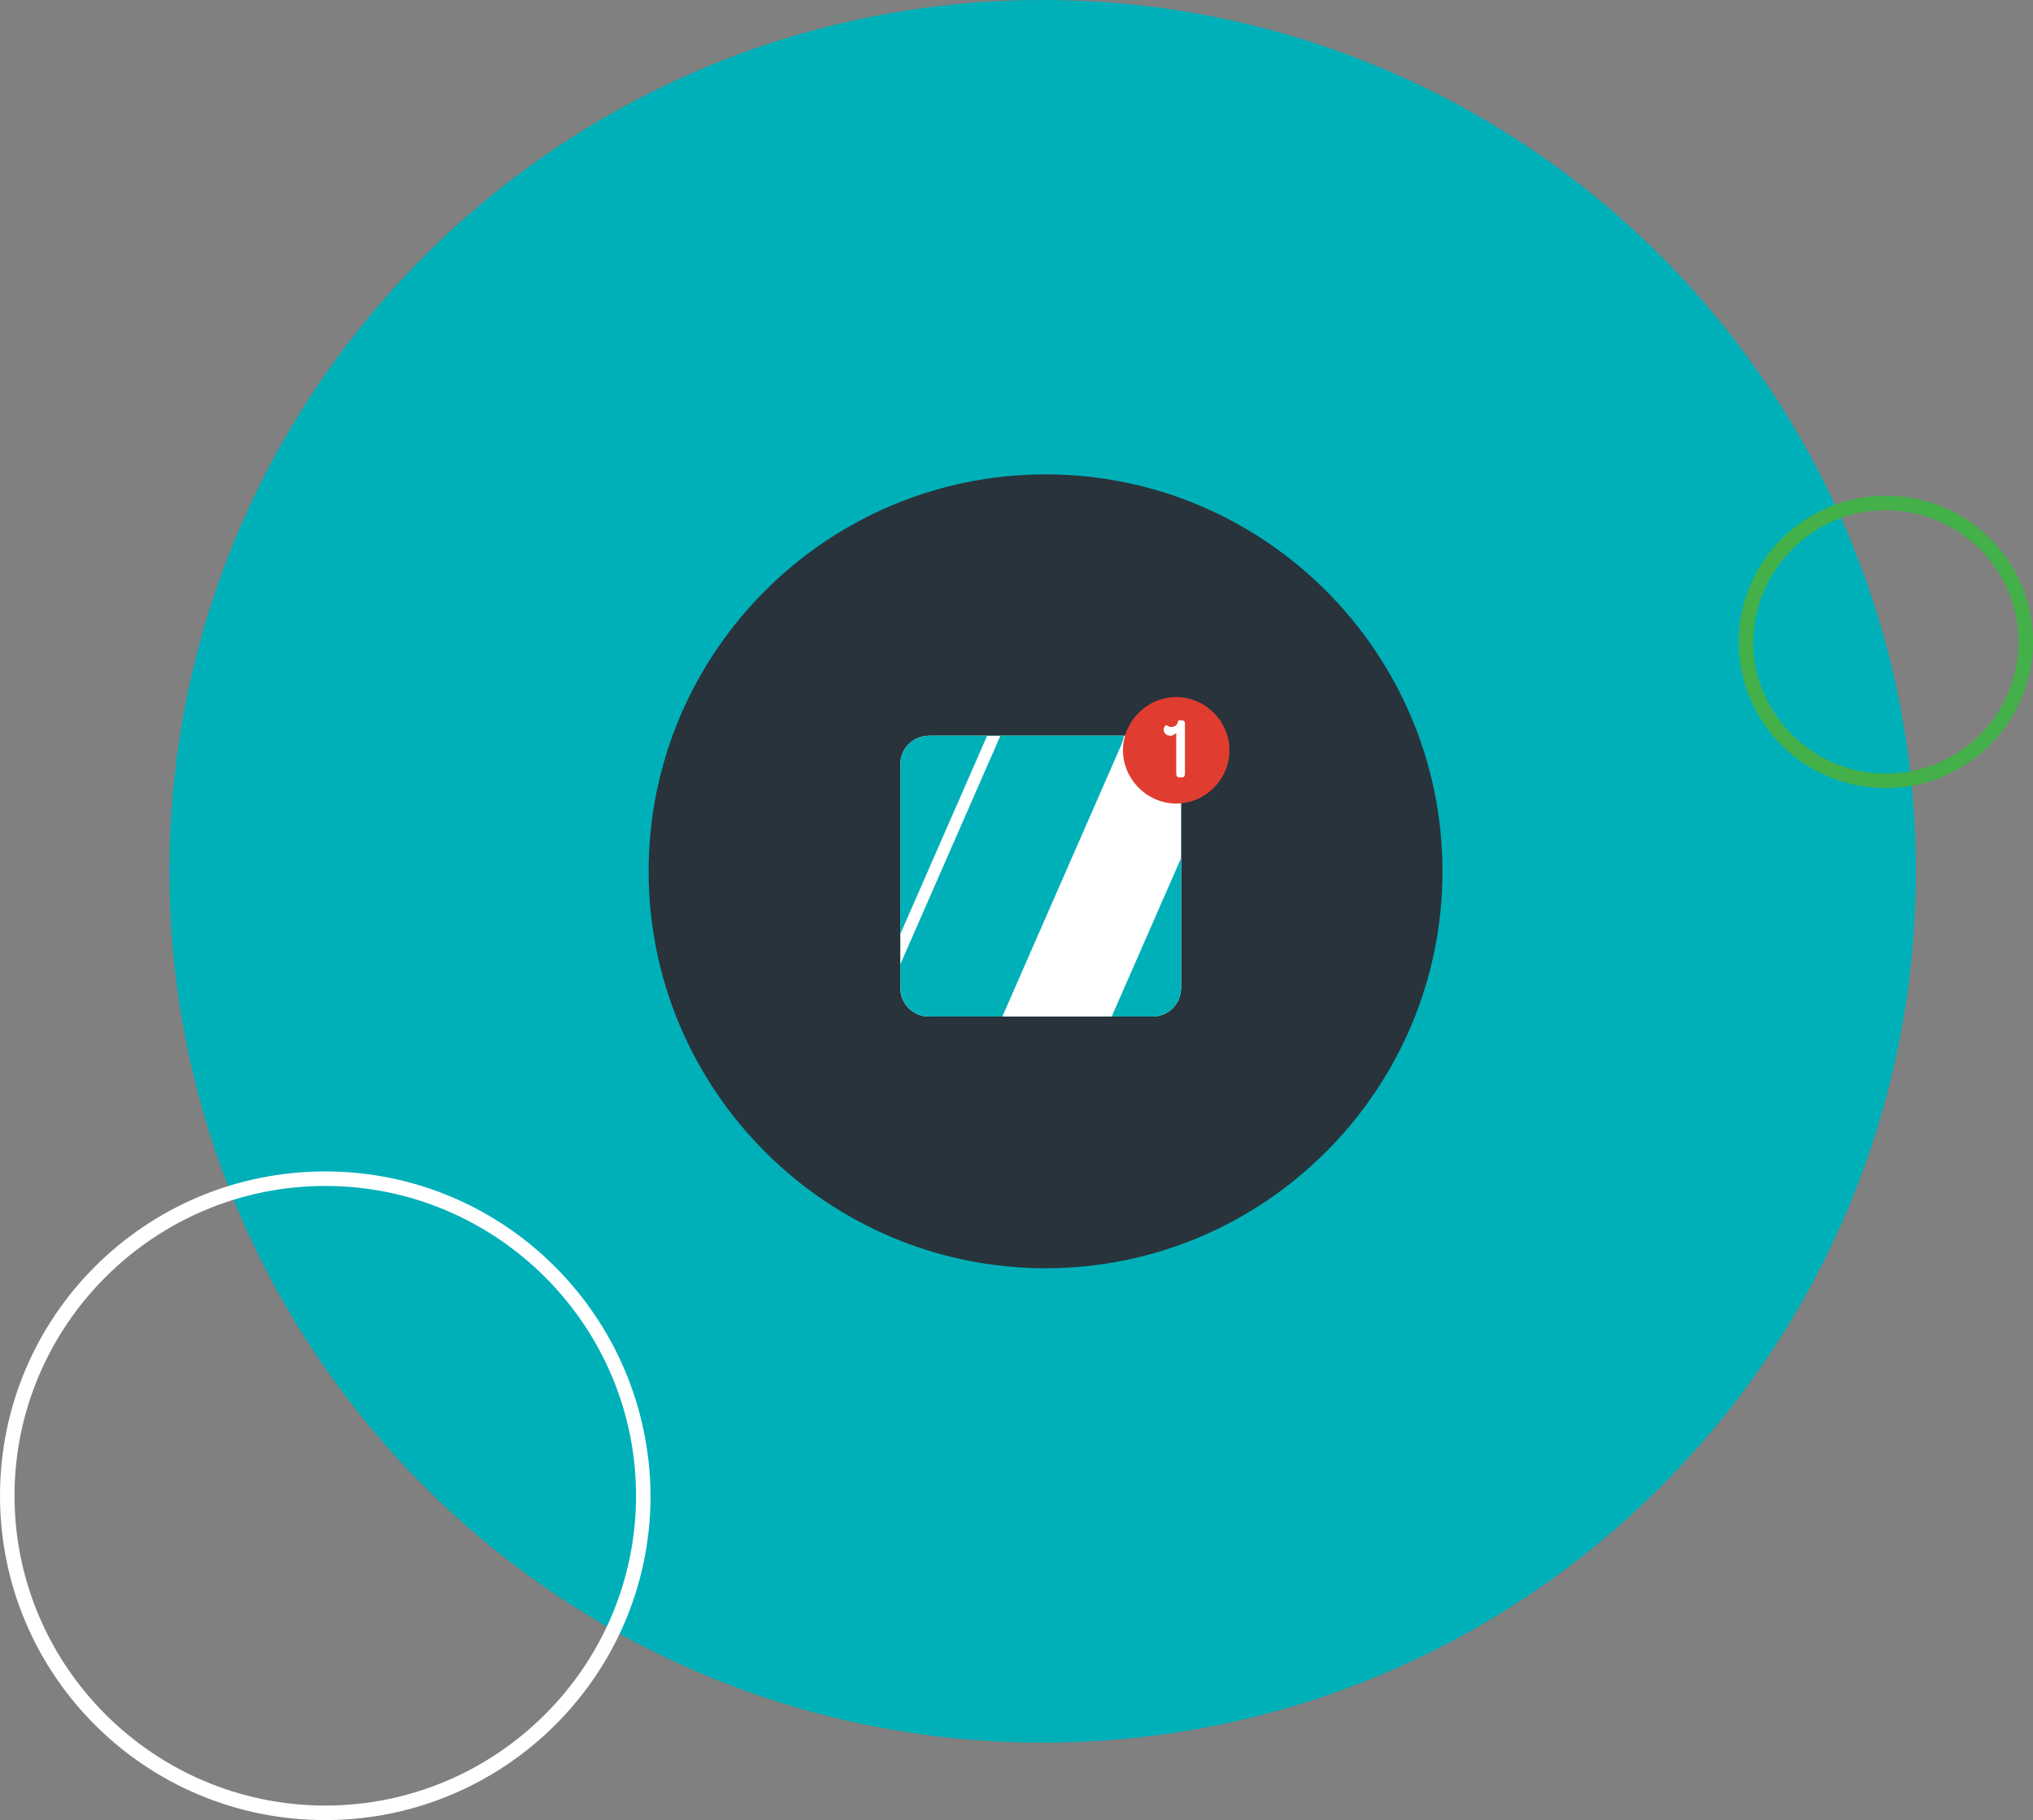
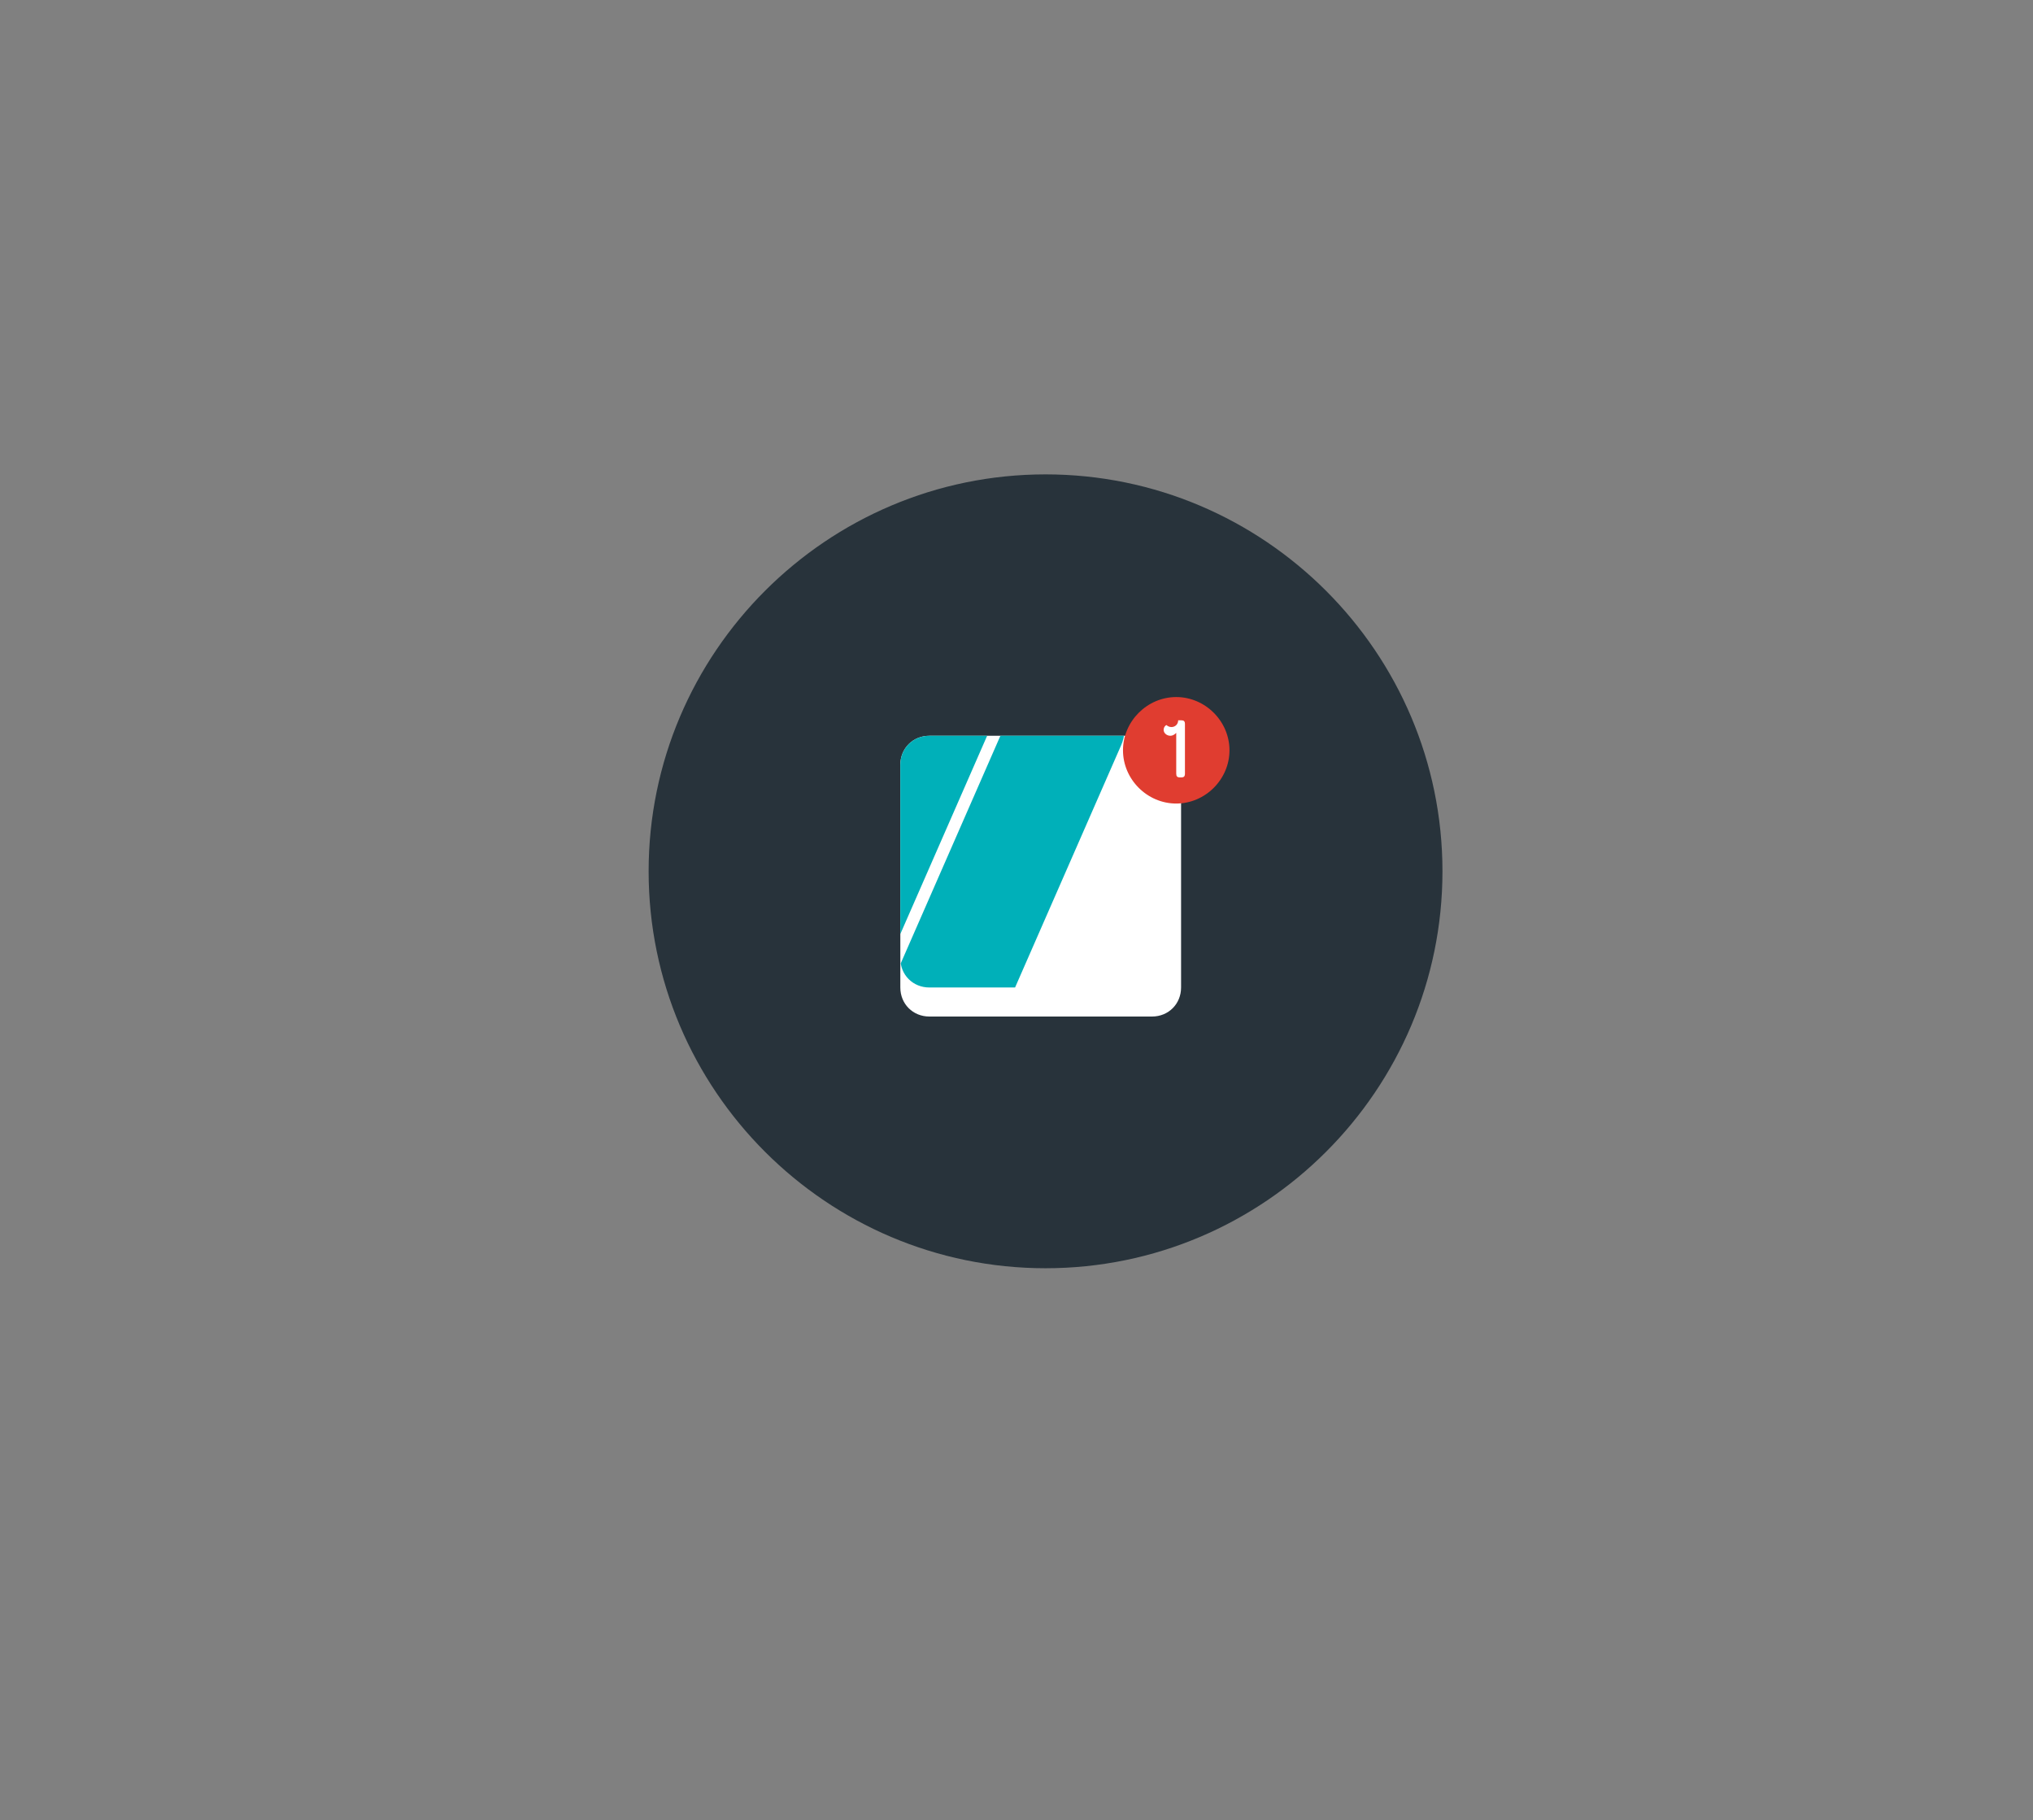
<svg xmlns="http://www.w3.org/2000/svg" xmlns:xlink="http://www.w3.org/1999/xlink" version="1.1" id="Layer_2" x="0px" y="0px" viewBox="0 0 210 188" enable-background="new 0 0 210 188" xml:space="preserve">
  <rect x="0" y="0" width="210" height="188" fill="#808080" stroke="none" />
-   <path fill-rule="evenodd" clip-rule="evenodd" fill="#00B0B9" d="M107.7,0c49.8,0,90.2,40.3,90.2,90s-40.4,90-90.2,90  s-90.2-40.3-90.2-90S57.9,0,107.7,0z" />
  <path fill-rule="evenodd" clip-rule="evenodd" fill="#28333B" d="M108,49c22.6,0,41,18.4,41,41c0,22.6-18.4,41-41,41s-41-18.4-41-41  C67,67.4,85.4,49,108,49z" />
-   <path fill-rule="evenodd" clip-rule="evenodd" fill="#00B0B9" d="M96,76h23c1.7,0,3,1.3,3,3v23c0,1.7-1.3,3-3,3H96c-1.7,0-3-1.3-3-3  V79C93,77.3,94.3,76,96,76z" />
  <path fill-rule="evenodd" clip-rule="evenodd" fill="#FFFFFF" d="M96,76h23c1.7,0,3,1.3,3,3v23c0,1.7-1.3,3-3,3H96c-1.7,0-3-1.3-3-3  V79C93,77.3,94.3,76,96,76z" />
  <g>
-     <path fill="#FFFFFF" d="M33.6,122.5c17.7,0,32.1,14.4,32.1,32s-14.4,32-32.1,32s-32.1-14.4-32.1-32S15.9,122.5,33.6,122.5    M33.6,121C15,121,0,136,0,154.5C0,173,15,188,33.6,188c18.5,0,33.6-15,33.6-33.5C67.1,136,52.1,121,33.6,121L33.6,121z" />
-   </g>
+     </g>
  <g>
-     <path fill="#43B049" d="M194.8,52.7c7.5,0,13.7,6.1,13.7,13.6c0,7.5-6.1,13.6-13.7,13.6c-7.5,0-13.7-6.1-13.7-13.6   C181.2,58.8,187.3,52.7,194.8,52.7 M194.8,51.2c-8.4,0-15.2,6.8-15.2,15.1c0,8.4,6.8,15.1,15.2,15.1c8.4,0,15.2-6.8,15.2-15.1   C210,57.9,203.2,51.2,194.8,51.2L194.8,51.2z" />
-   </g>
+     </g>
  <path fill-rule="evenodd" clip-rule="evenodd" fill="#E03D30" d="M121.5,72c3,0,5.5,2.5,5.5,5.5c0,3-2.5,5.5-5.5,5.5  c-3,0-5.5-2.5-5.5-5.5C116,74.5,118.5,72,121.5,72z" />
  <g>
    <defs>
-       <path id="SVGID_1_" d="M96,76h23c1.7,0,3,1.3,3,3v23c0,1.7-1.3,3-3,3H96c-1.7,0-3-1.3-3-3V79C93,77.3,94.3,76,96,76z" />
+       <path id="SVGID_1_" d="M96,76h23v23c0,1.7-1.3,3-3,3H96c-1.7,0-3-1.3-3-3V79C93,77.3,94.3,76,96,76z" />
    </defs>
    <clipPath id="SVGID_2_">
      <use xlink:href="#SVGID_1_" overflow="visible" />
    </clipPath>
    <g clip-path="url(#SVGID_2_)">
      <path fill-rule="evenodd" clip-rule="evenodd" fill="#00B0B9" d="M110.2,70.2l3.6,1.6c2,0.9,2.9,3.2,2,5.2l-14.1,32.2    c-0.9,2-3.2,2.9-5.2,2l-3.6-1.6c-2-0.9-2.9-3.2-2-5.2L105,72.2C105.9,70.2,108.2,69.3,110.2,70.2z" />
-       <path fill-rule="evenodd" clip-rule="evenodd" fill="#00B0B9" d="M130.5,79.1l3.6,1.6c2,0.9,2.9,3.2,2,5.2l-14.1,32.2    c-0.9,2-3.2,2.9-5.2,2l-3.6-1.6c-2-0.9-2.9-3.2-2-5.2l14.1-32.2C126.2,79.1,128.5,78.2,130.5,79.1z" />
      <path fill-rule="evenodd" clip-rule="evenodd" fill="#00B0B9" d="M94.1,64.6l10.8,4.7l-16.2,37l-10.8-4.7L94.1,64.6z" />
    </g>
  </g>
  <g>
    <path fill="#FFFFFF" d="M120.9,76c-0.4,0-0.7-0.3-0.7-0.6c0-0.3,0.2-0.5,0.3-0.5c0.1,0.1,0.3,0.2,0.5,0.2c0.4,0,0.7-0.3,0.7-0.7   h0.3c0.3,0,0.4,0.1,0.4,0.4v5.1c0,0.3-0.1,0.4-0.4,0.4h-0.1c-0.3,0-0.4-0.1-0.4-0.4v-4.2C121.3,75.9,121.1,76,120.9,76z" />
  </g>
</svg>